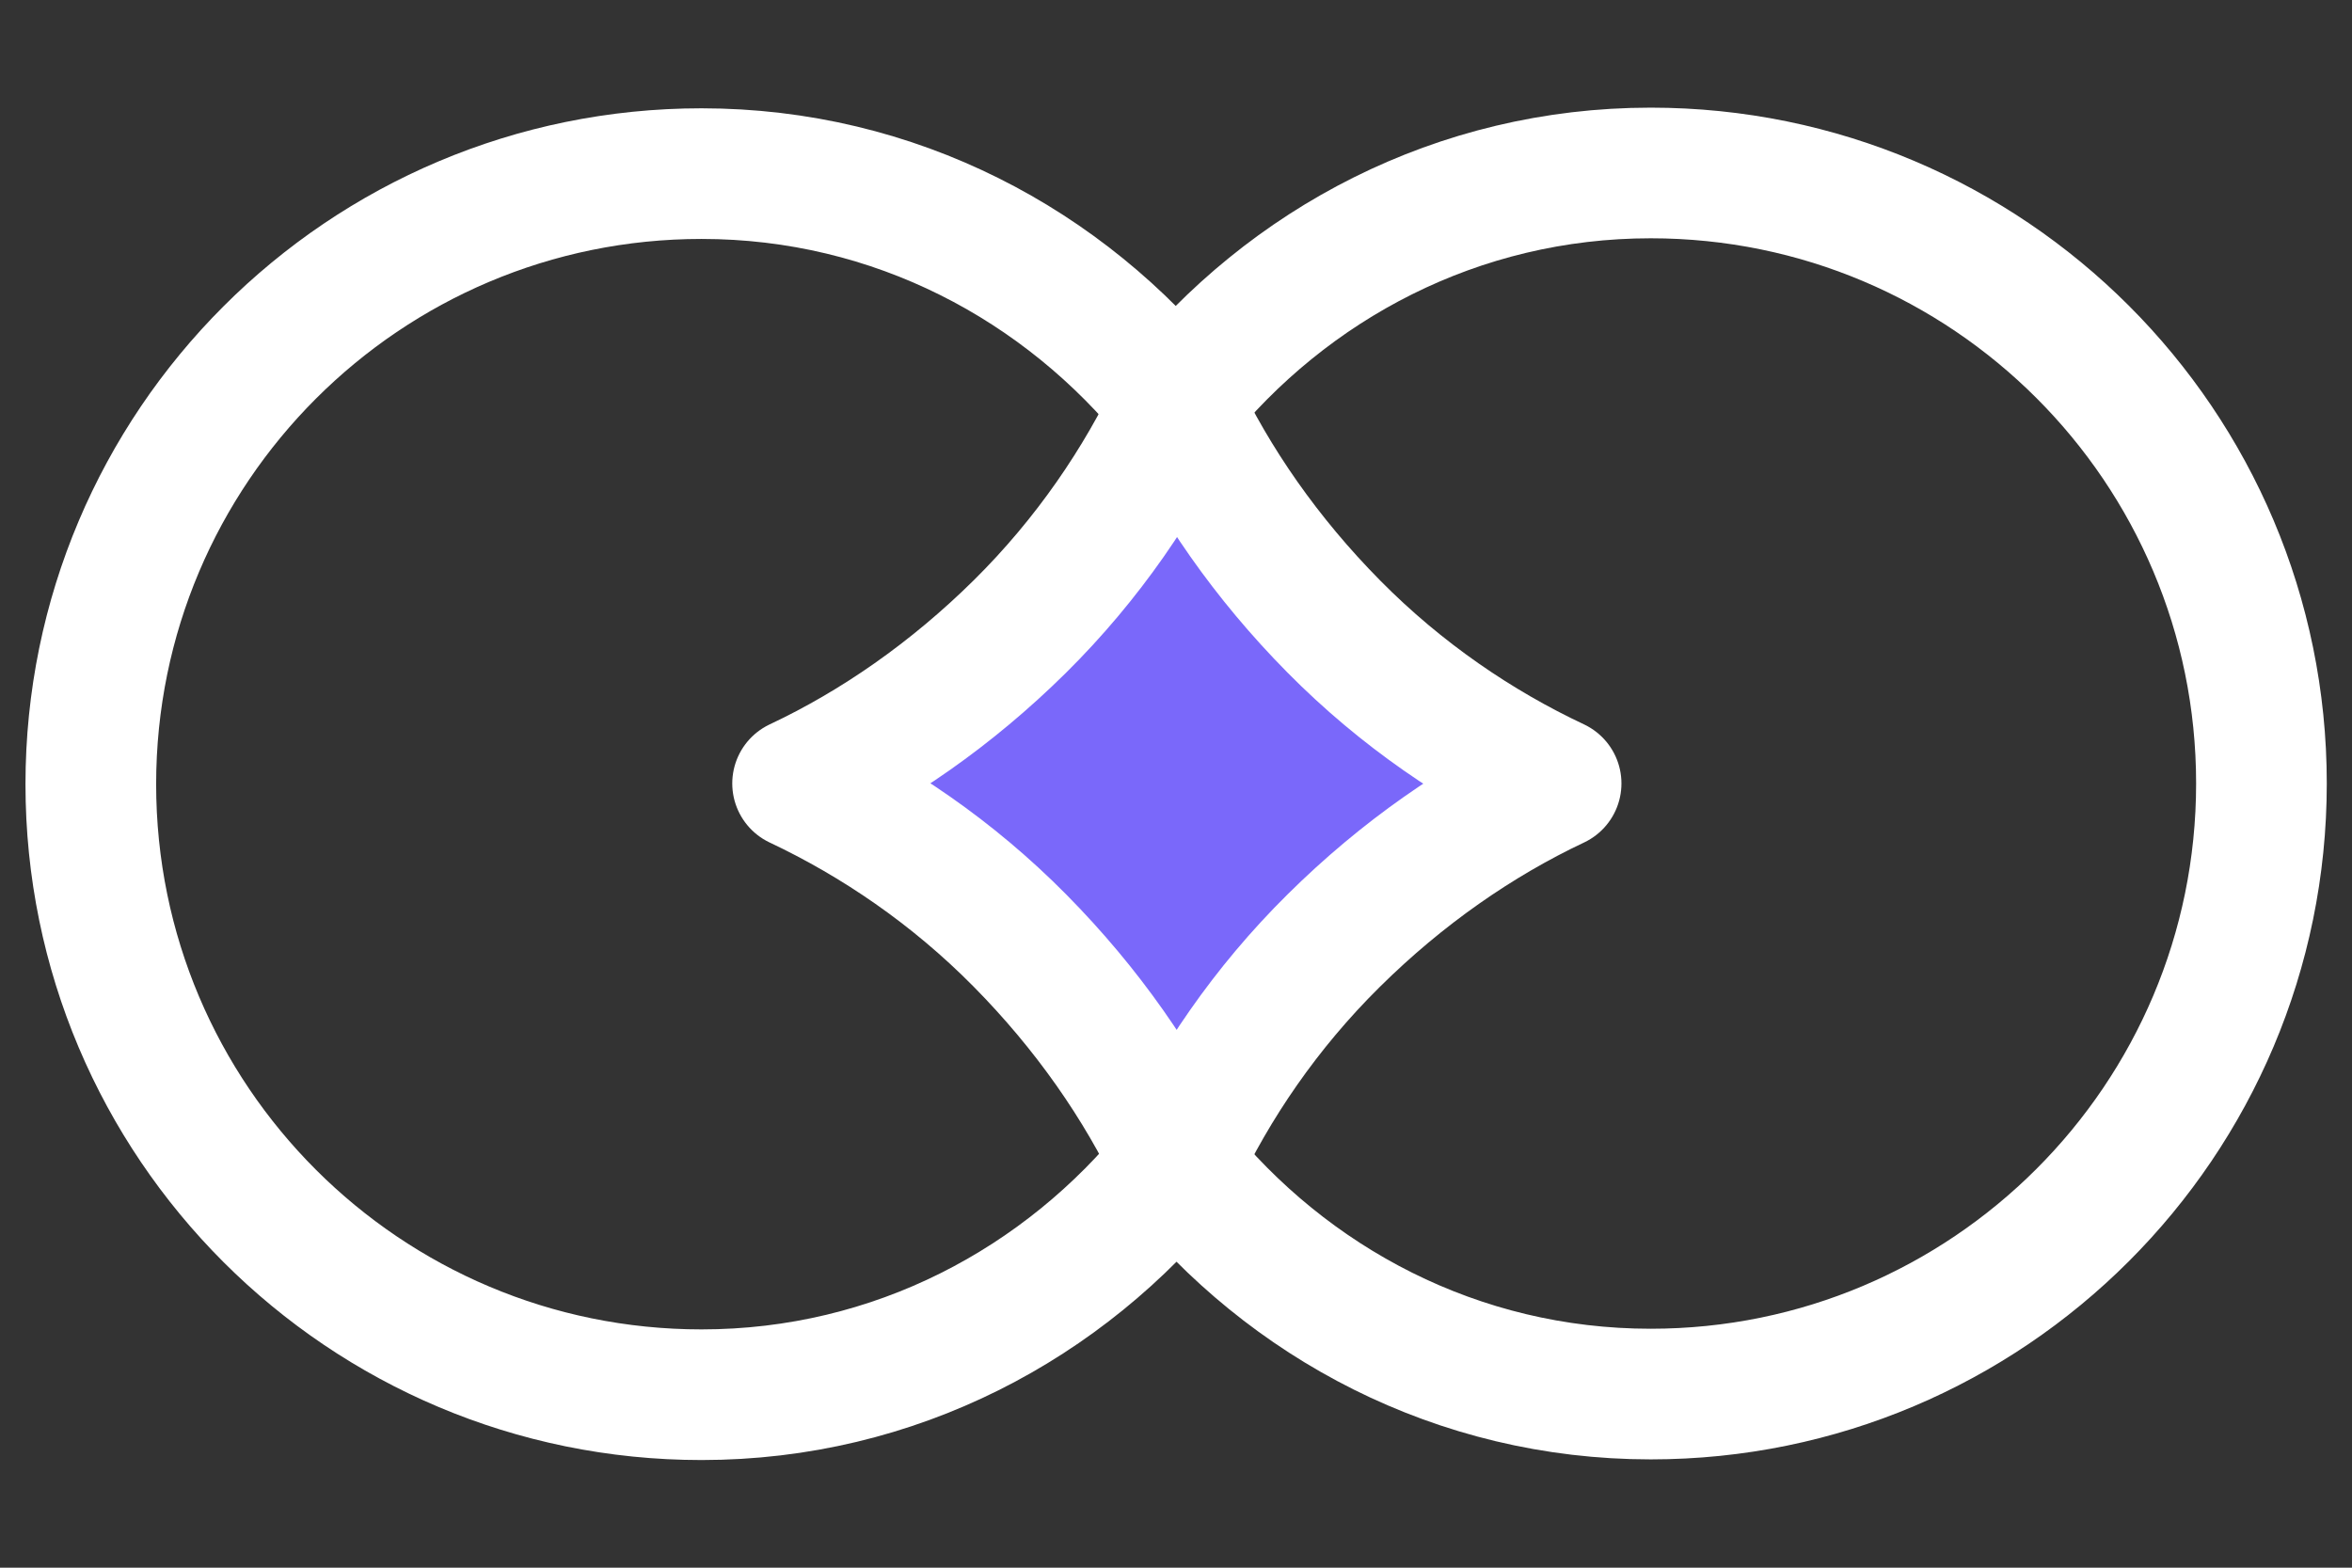
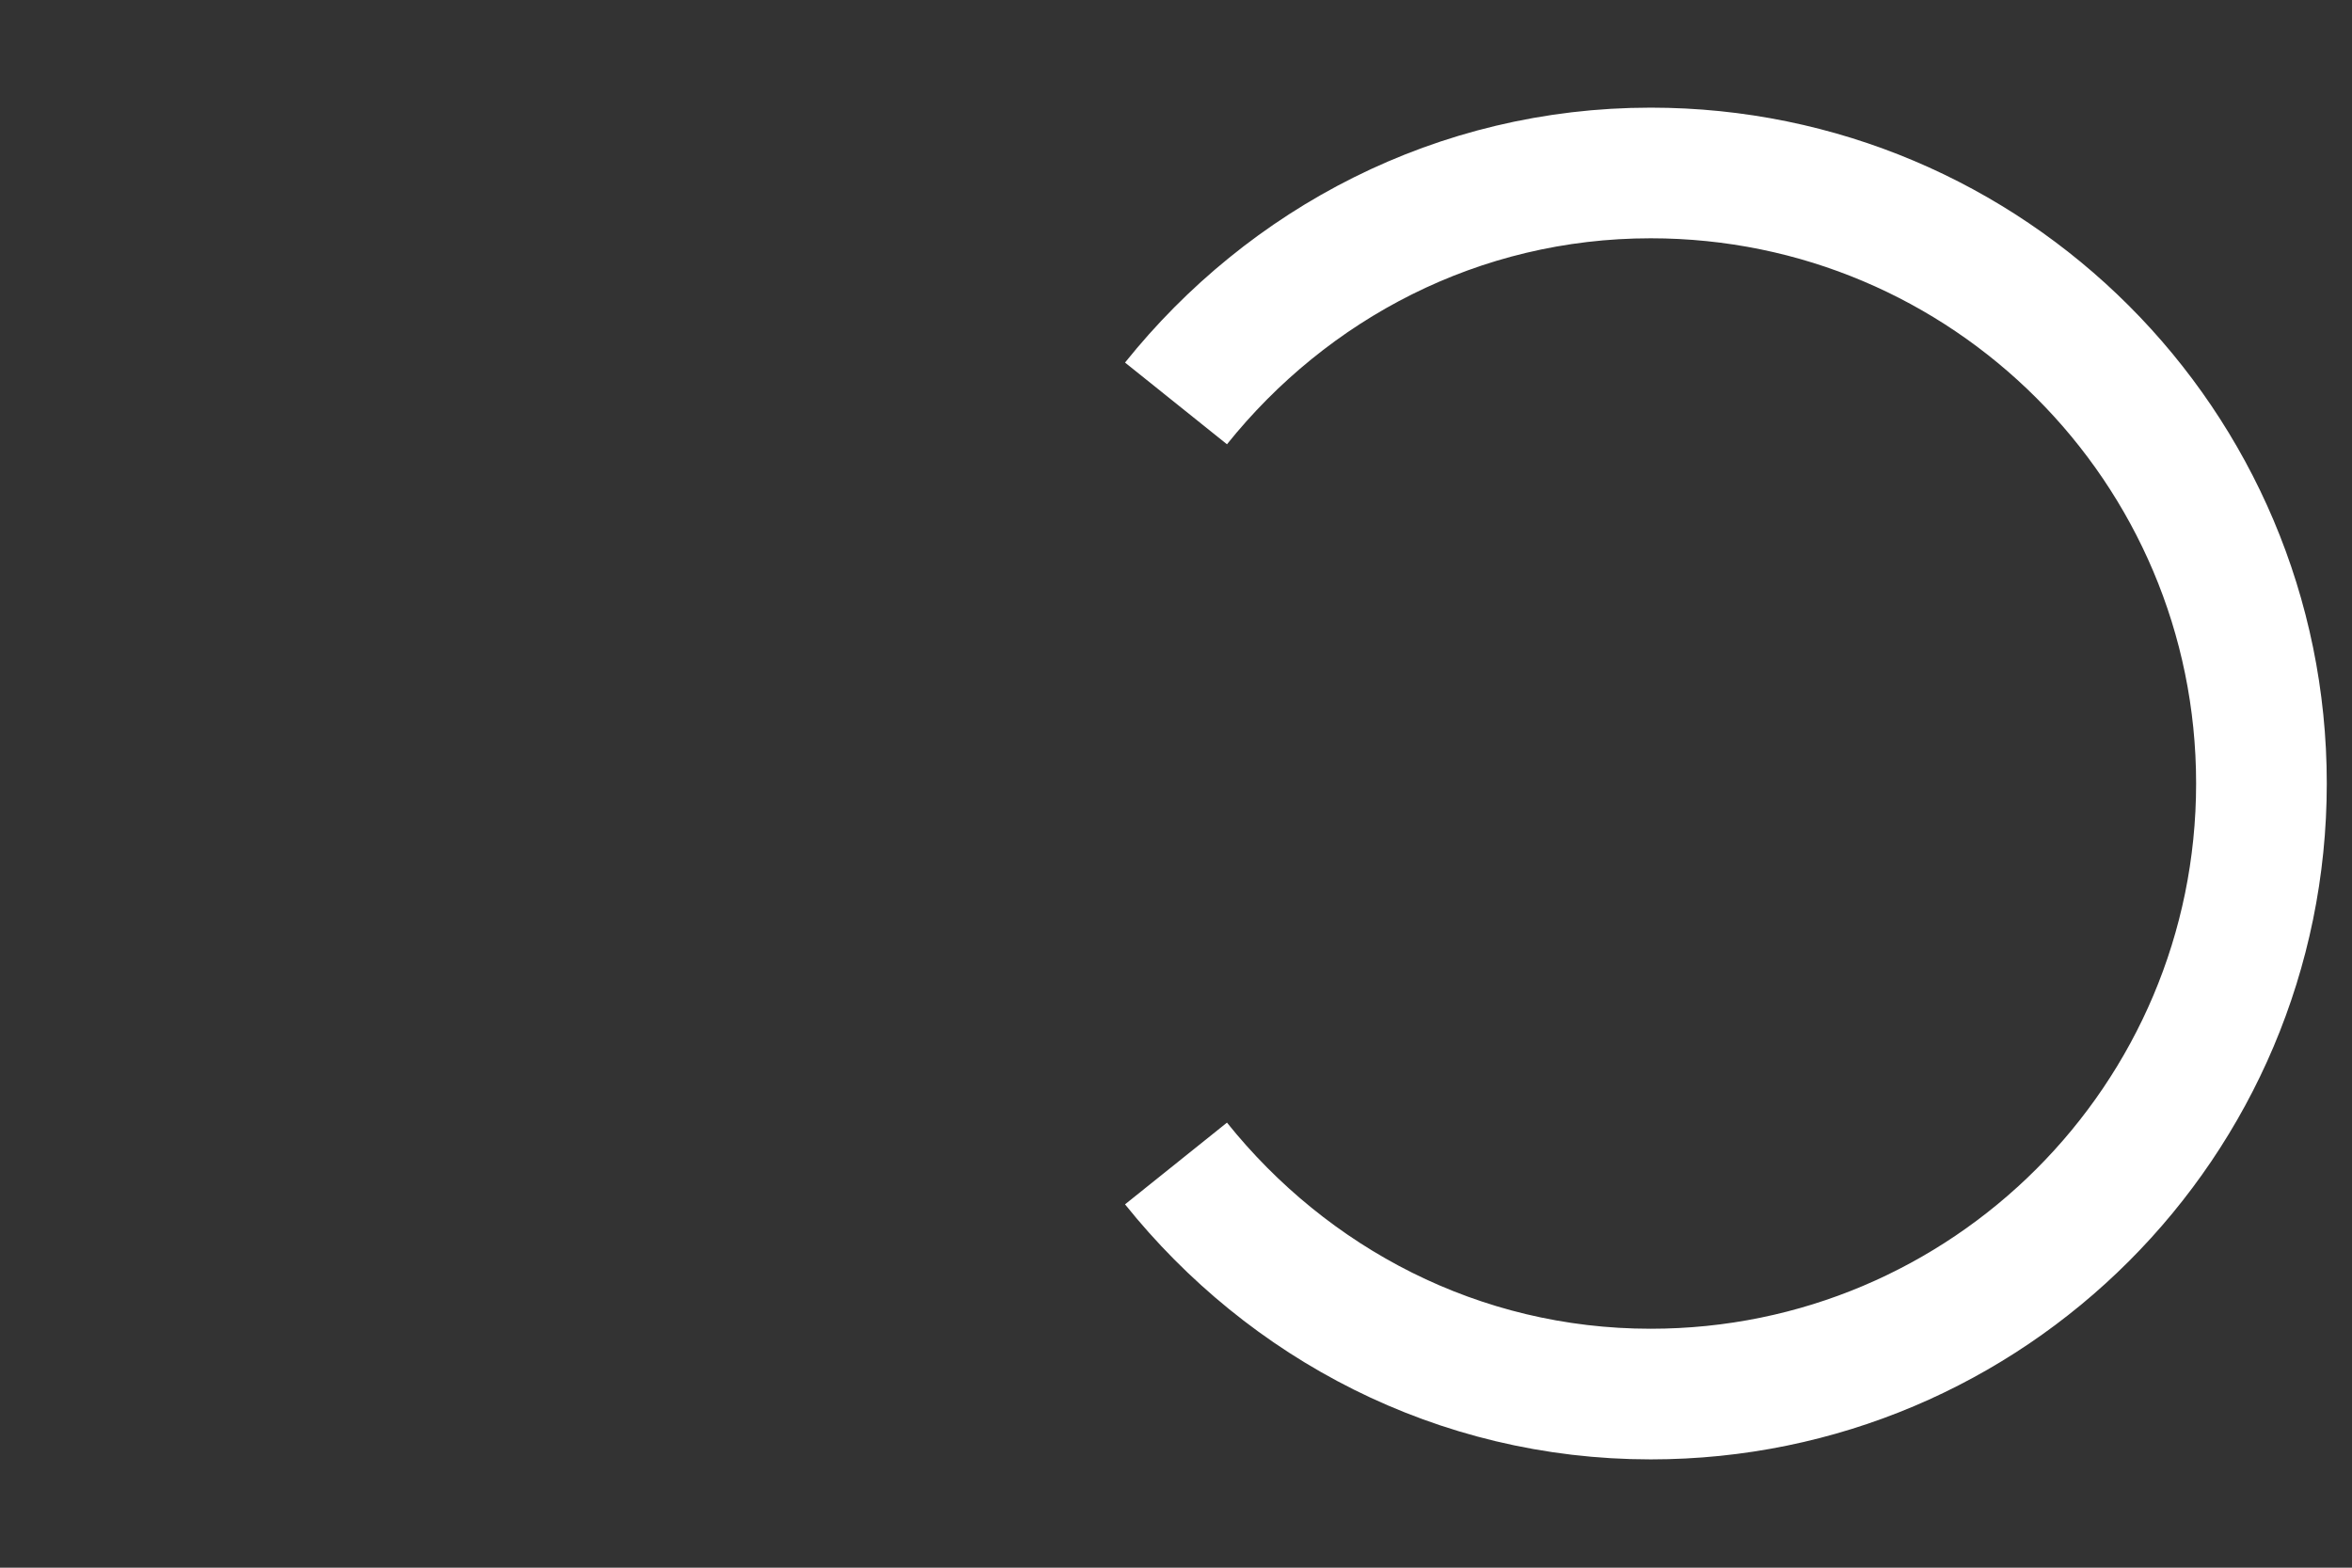
<svg xmlns="http://www.w3.org/2000/svg" width="18" height="12" viewBox="0 0 18 12" fill="none">
  <rect x="0" y="0" width="18" height="12" fill="#333333" stroke="none" />
-   <path d="M11.909 5.997C11.312 5.716 10.725 5.319 10.208 4.796C9.691 4.273 9.288 3.692 9.007 3.094C8.725 3.692 8.328 4.278 7.805 4.796C7.282 5.313 6.701 5.716 6.104 5.997C6.701 6.279 7.288 6.676 7.805 7.199C8.322 7.722 8.725 8.302 9.007 8.9C9.288 8.302 9.685 7.716 10.208 7.199C10.731 6.681 11.312 6.279 11.909 5.997Z" fill="#7A68FA" stroke="white" stroke-linejoin="round" />
  <path d="M9 8.906C9.857 9.975 11.156 10.671 12.633 10.671C15.214 10.671 17.307 8.578 17.307 5.997C17.307 3.416 15.214 1.324 12.633 1.324C11.156 1.324 9.857 2.019 9 3.088" stroke="white" stroke-miterlimit="10" />
-   <path d="M9.002 3.094C8.145 2.025 6.846 1.329 5.369 1.329C2.788 1.329 0.695 3.422 0.695 6.003C0.695 8.584 2.788 10.676 5.369 10.676C6.846 10.676 8.145 9.981 9.002 8.912" stroke="white" stroke-miterlimit="10" />
</svg>